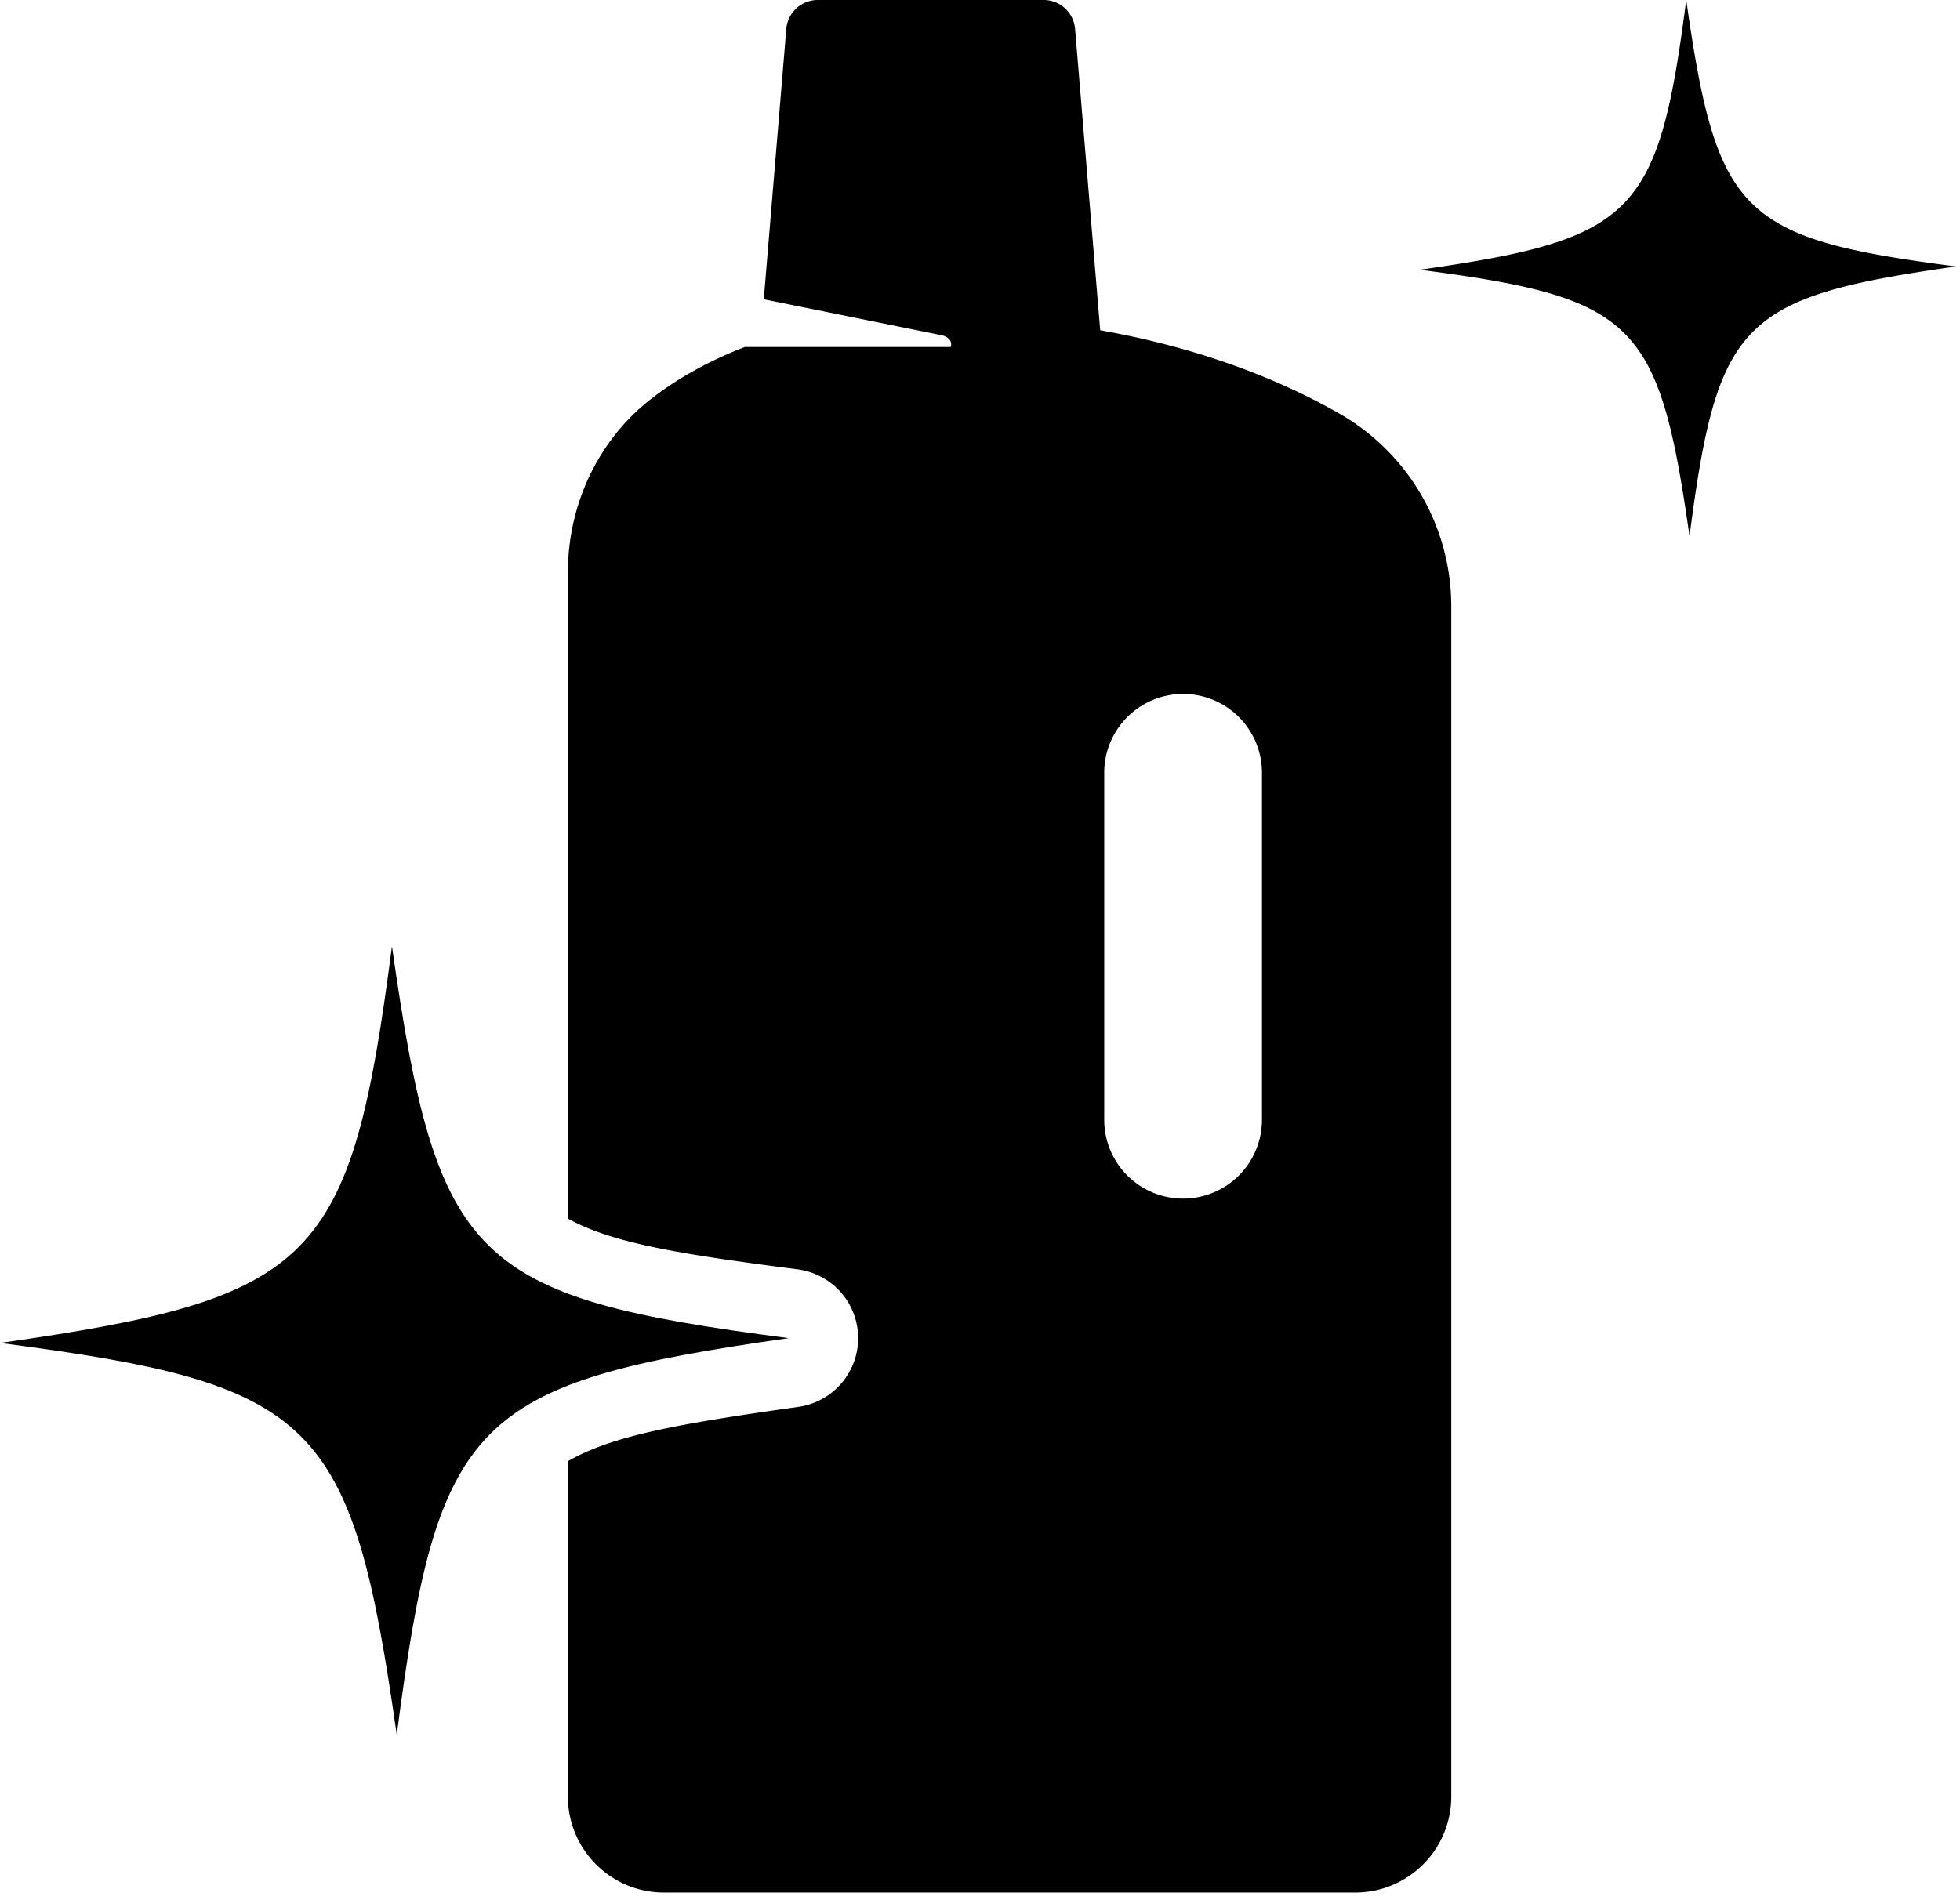
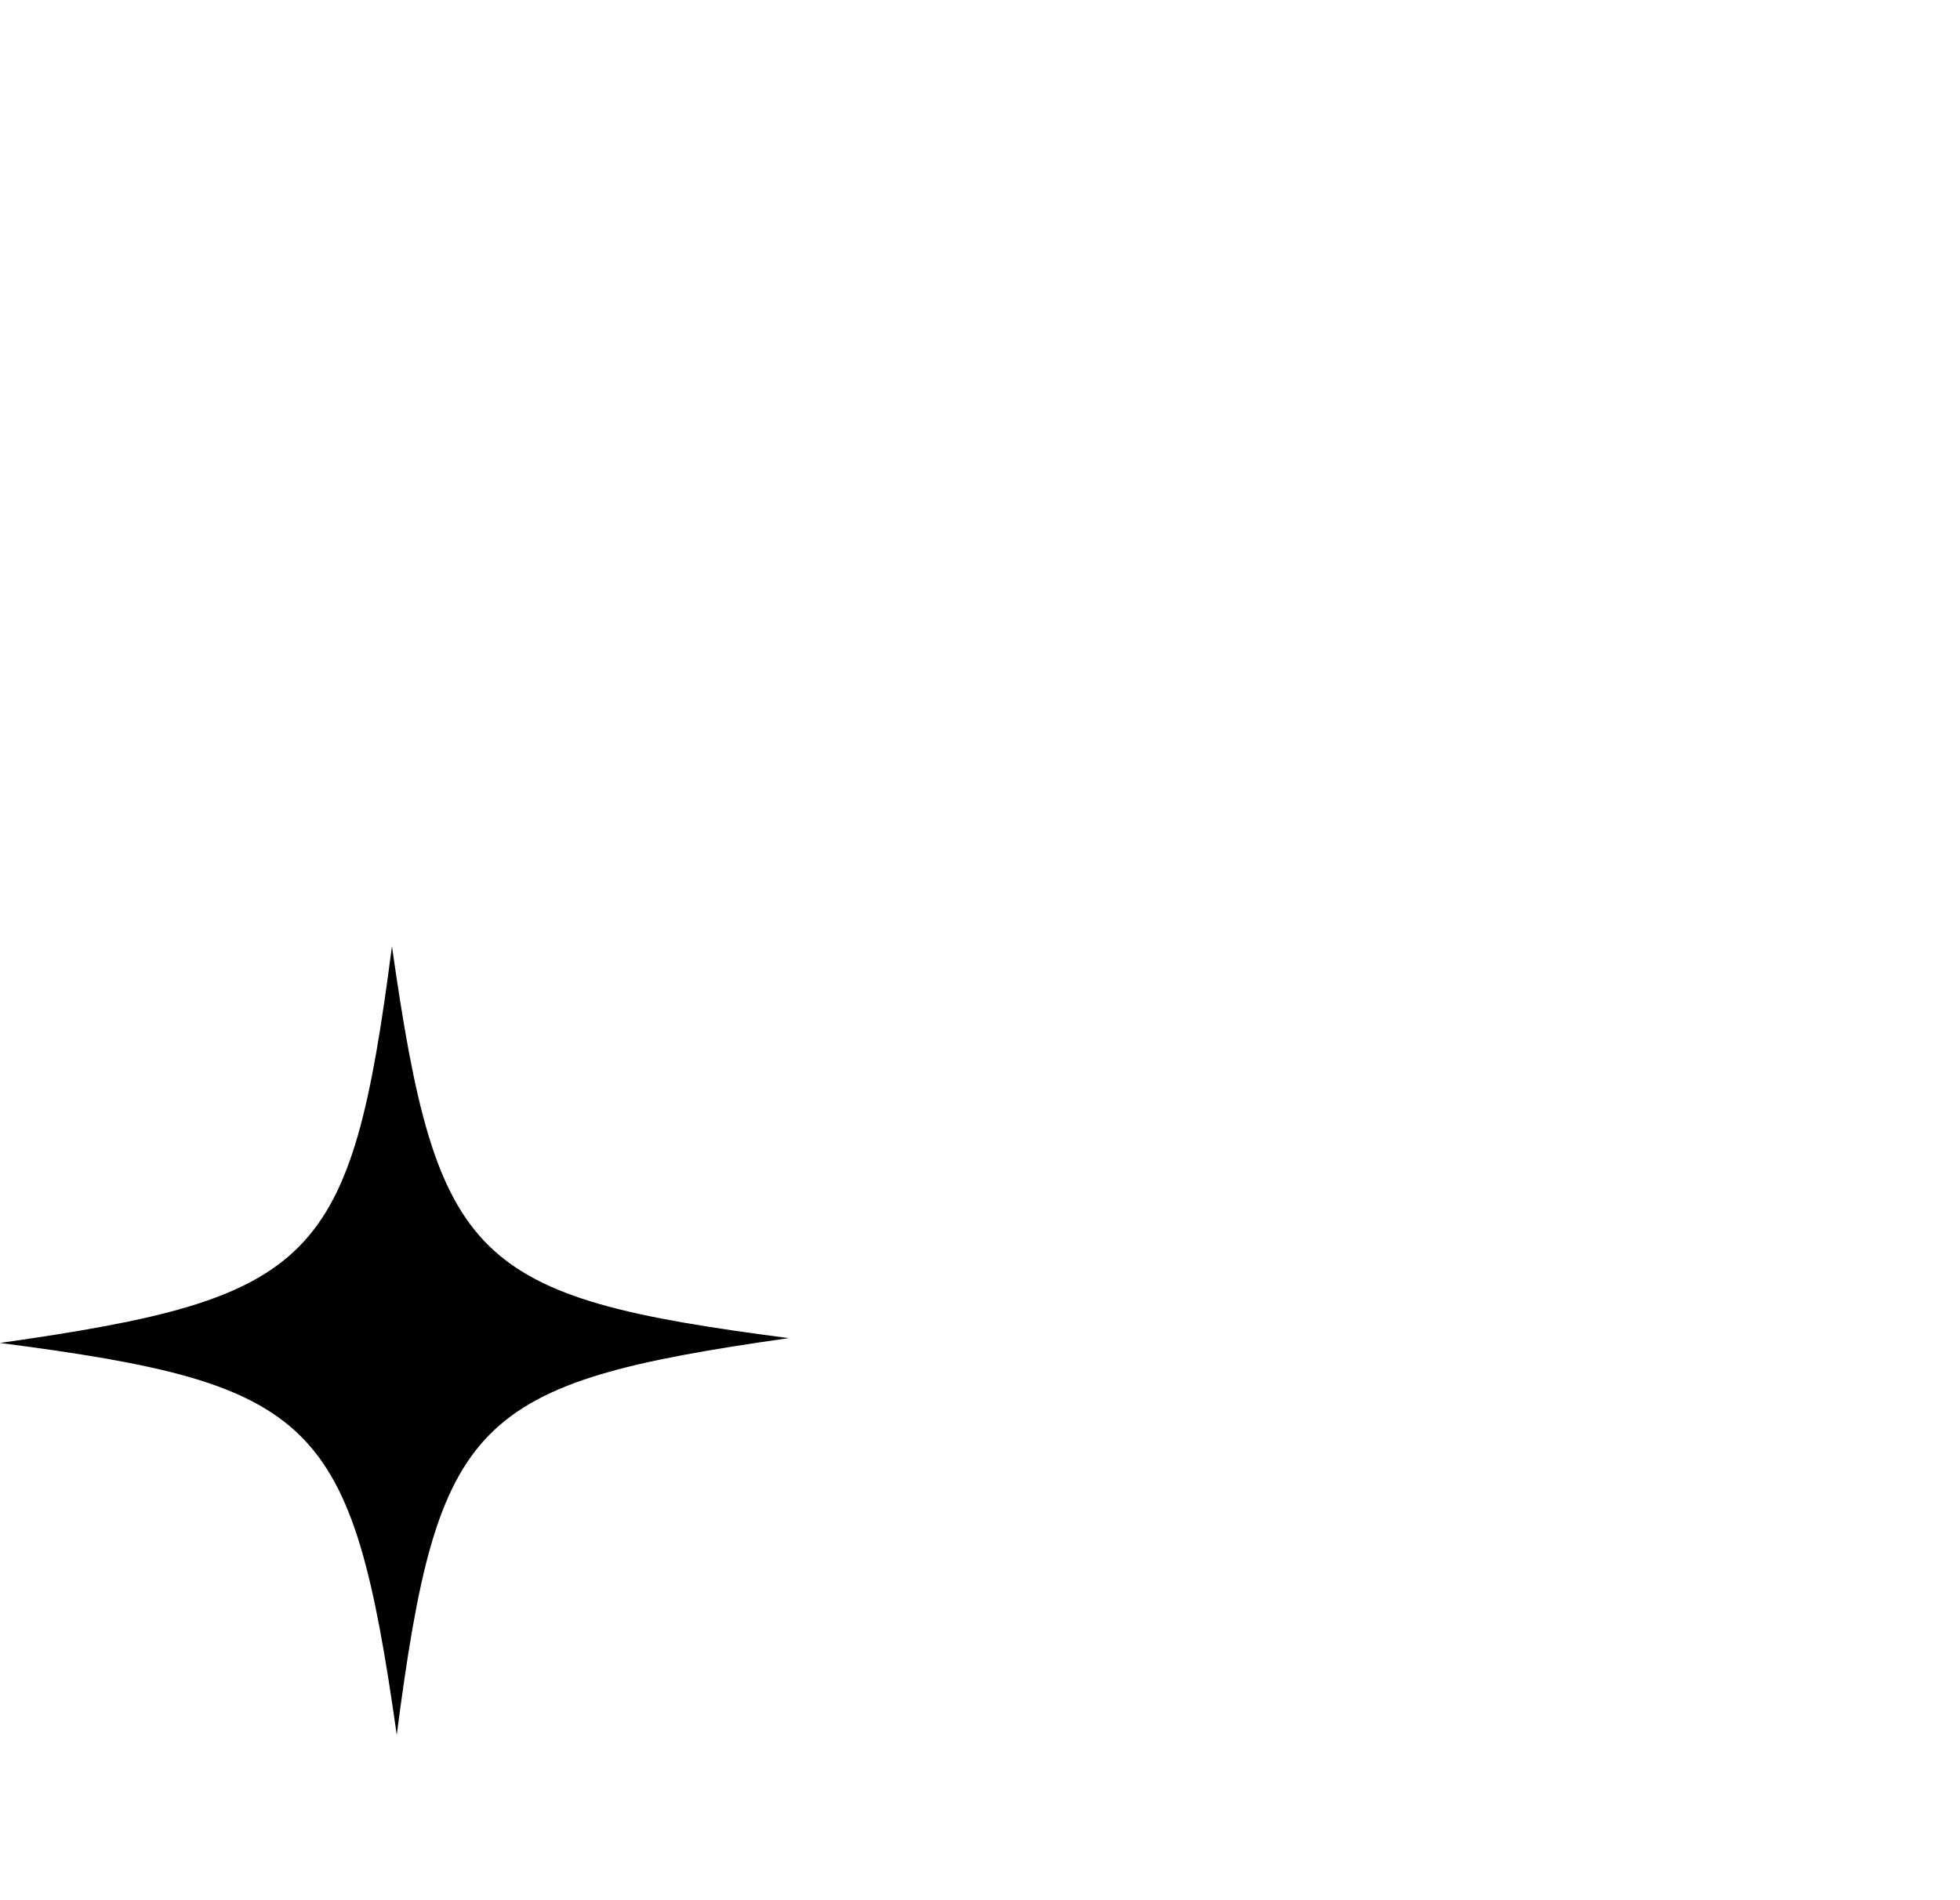
<svg xmlns="http://www.w3.org/2000/svg" viewBox="0 0 164 159" fill-rule="evenodd" clip-rule="evenodd" stroke-linejoin="round" stroke-miterlimit="2">
  <path d="M32.796 79.194c-3.44 26.5-6.34 29.438-32.796 33.2 26.499 3.44 29.437 6.342 33.198 32.797 3.44-26.5 6.342-29.437 32.798-33.201-26.5-3.439-29.437-6.34-33.2-32.796" fill-rule="nonzero" />
-   <path d="M105.593 93.714a6.6 6.6 0 0 1-6.6 6.599 6.6 6.6 0 0 1-6.599-6.599V64.676a6.6 6.6 0 1 1 13.2 0v29.038zm6.49-59.092c-4.705-2.697-11.339-5.446-20.025-6.982L89.956 2.42A2.64 2.64 0 0 0 87.326 0H68.423a2.64 2.64 0 0 0-2.63 2.42l-1.885 22.626 14.98 3.03c.836.27.714.813.66.961H62.332c-3.215 1.236-5.828 2.769-7.869 4.36-4.445 3.47-6.946 8.865-6.946 14.506v54.084c3.827 2.112 9.668 3.005 19.226 4.246a5.808 5.808 0 0 1 5.061 5.723 5.81 5.81 0 0 1-4.991 5.785c-9.647 1.372-15.5 2.343-19.296 4.552v28.057c0 4.44 3.6 8.04 8.04 8.04h57.835c4.44 0 8.04-3.6 8.04-8.04V50.763a18.59 18.59 0 0 0-9.348-16.141M141.094 0c-2.338 18.018-4.311 20.016-22.301 22.576 18.019 2.337 20.016 4.31 22.575 22.3 2.339-18.018 4.312-20.016 22.301-22.575-18.019-2.338-20.015-4.31-22.575-22.3" fill-rule="nonzero" />
</svg>